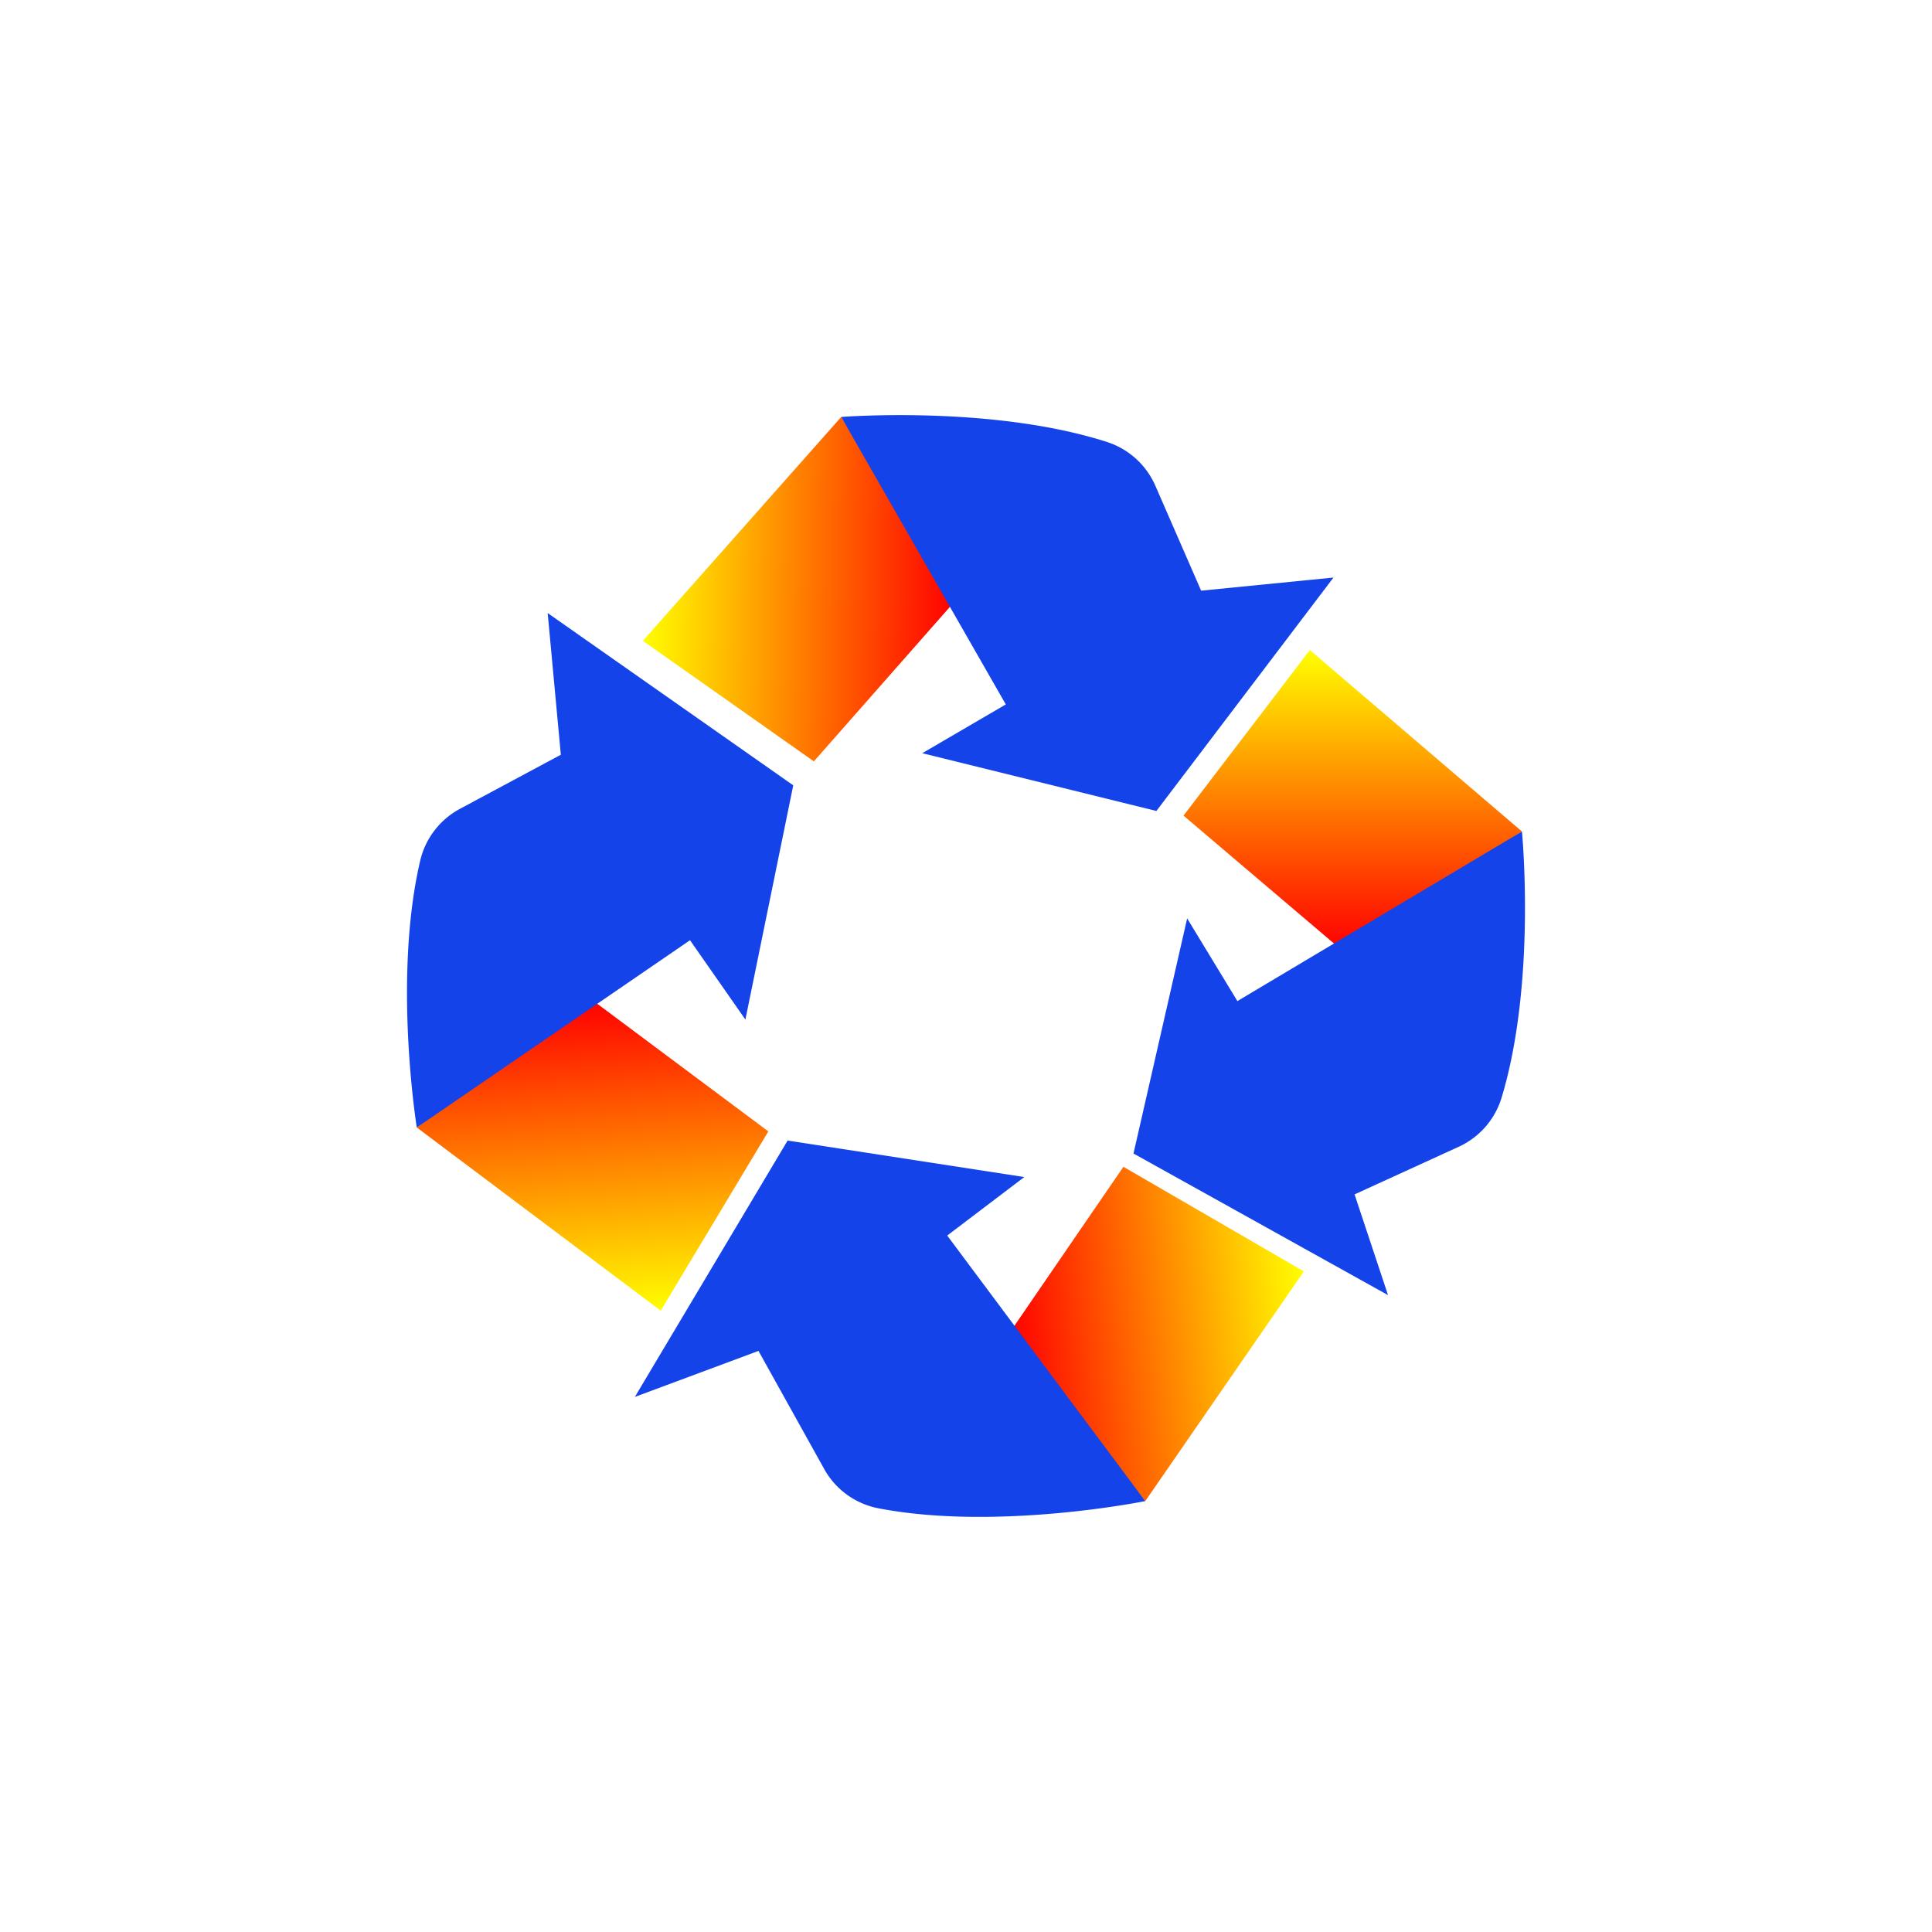
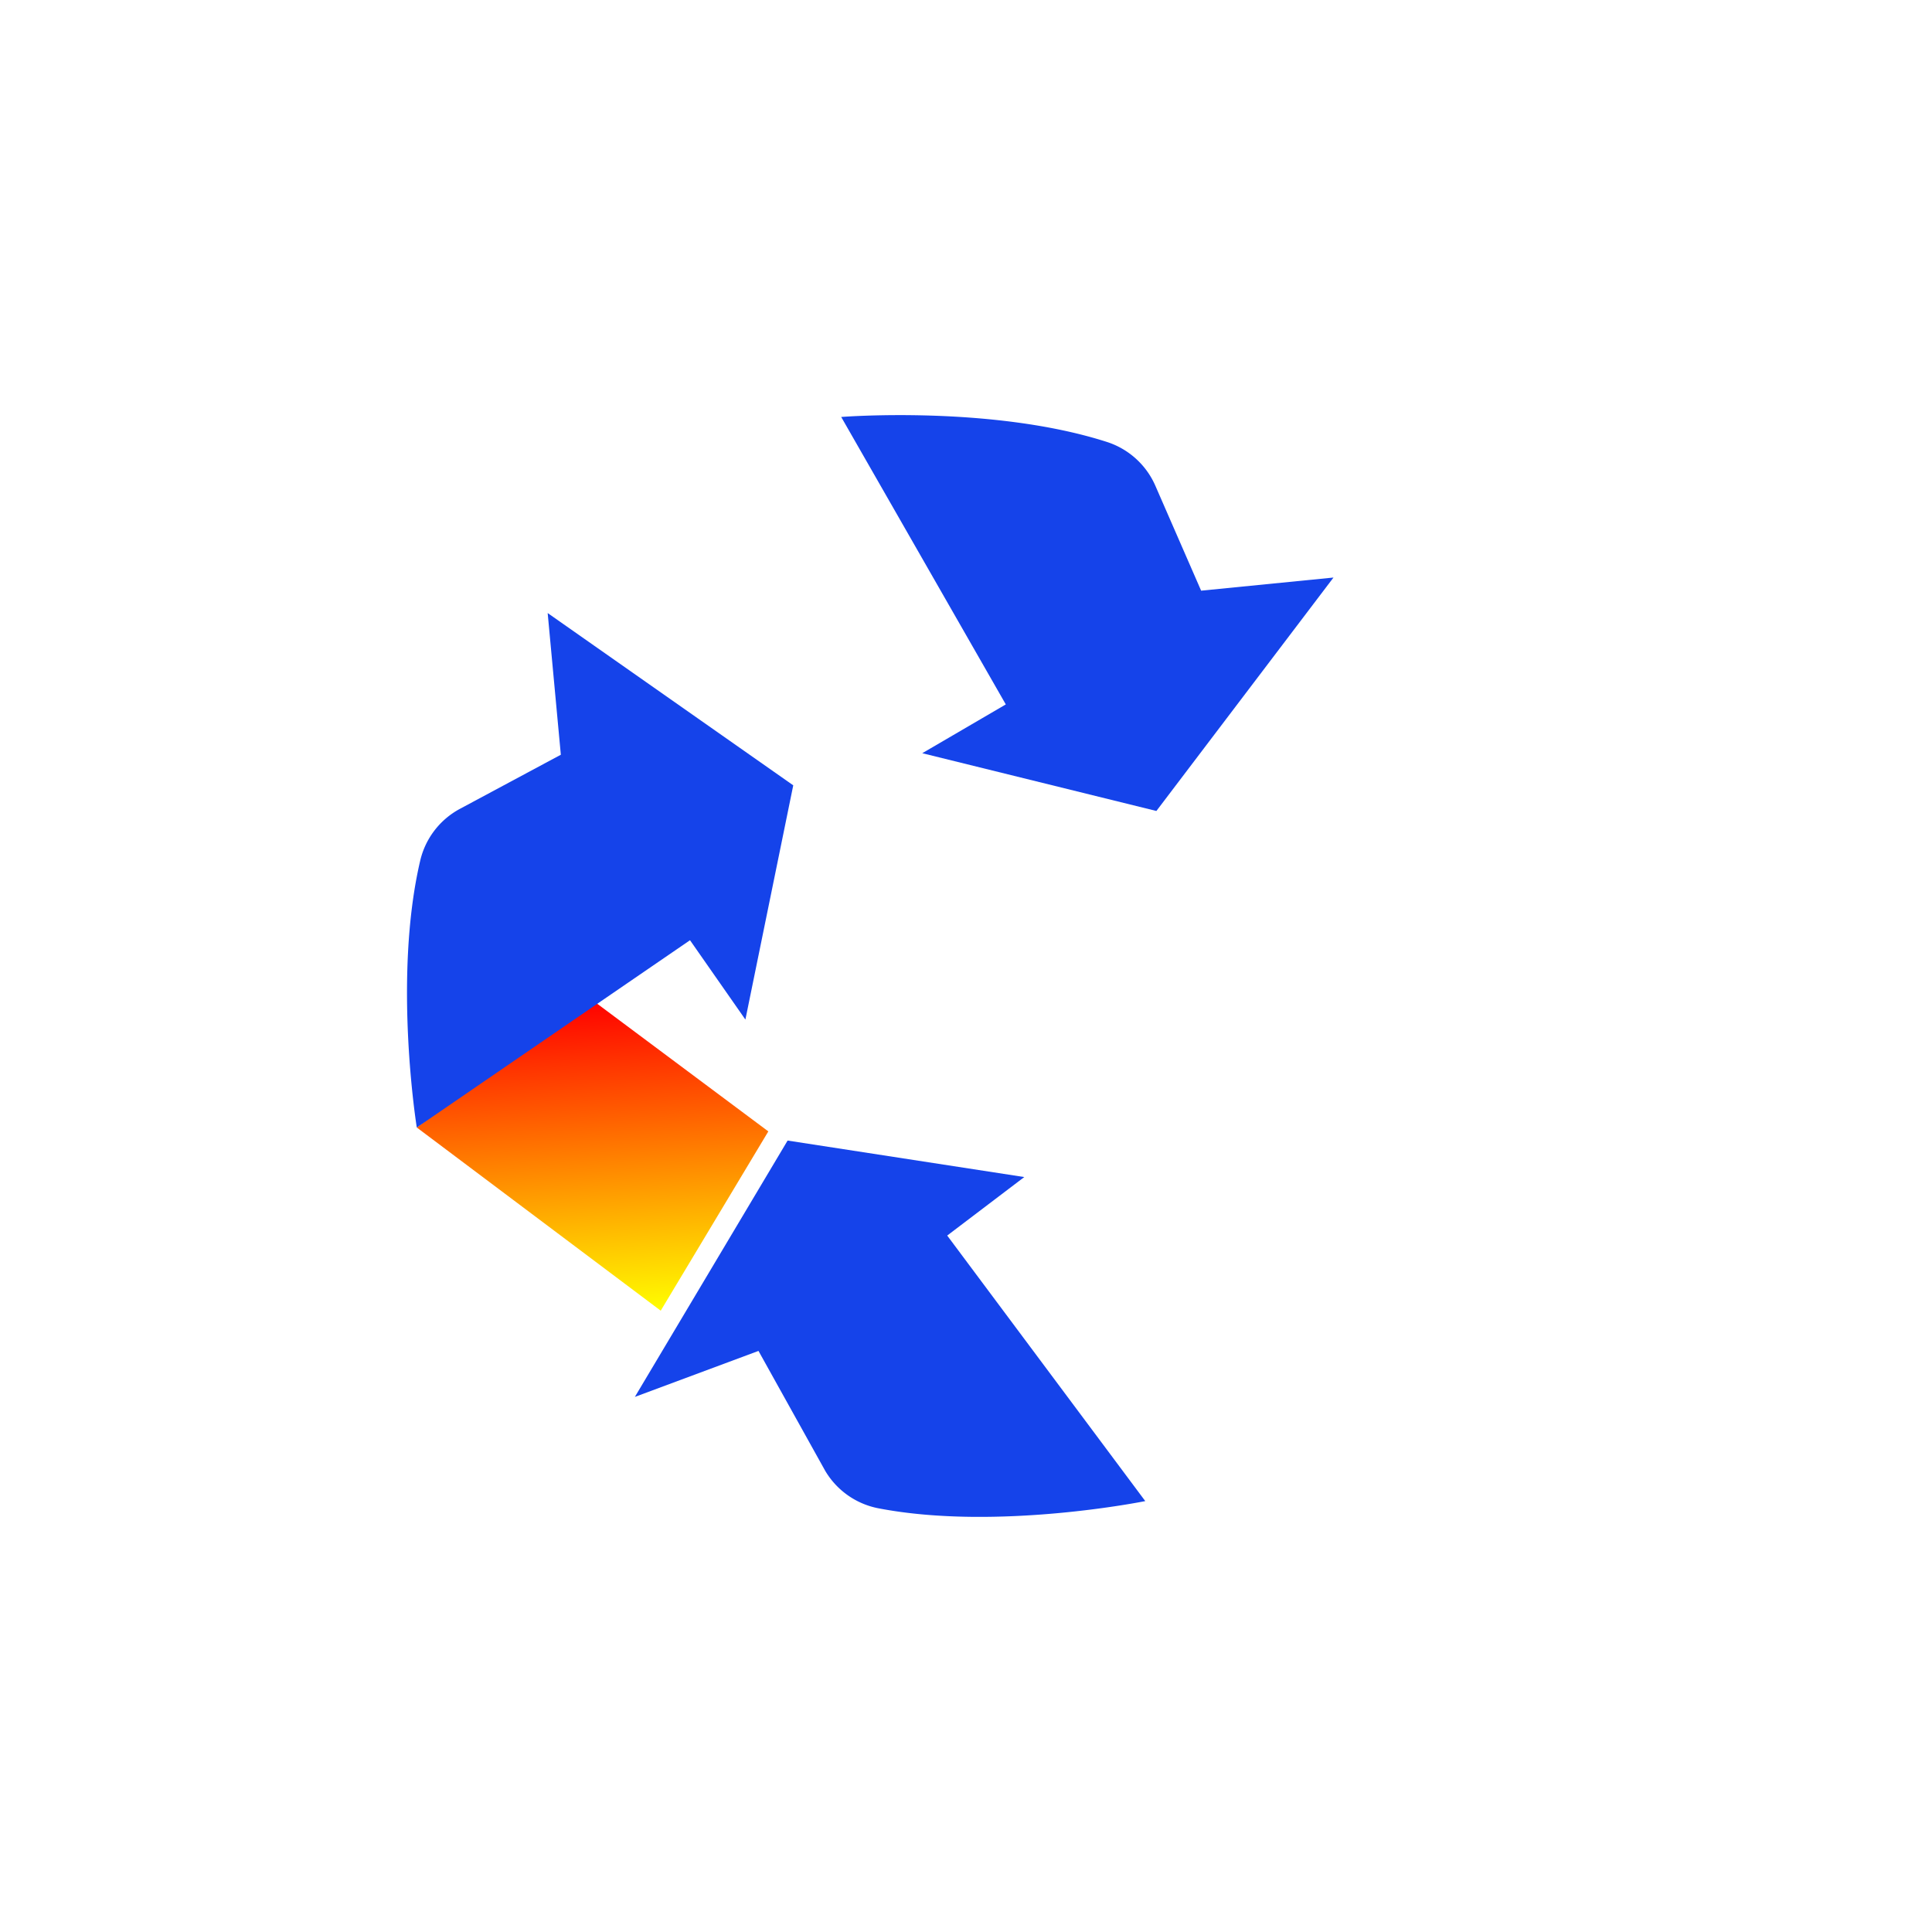
<svg xmlns="http://www.w3.org/2000/svg" xml:space="preserve" id="Layer_1" width="108" height="108" x="0" y="0" style="enable-background:new 0 0 108 108" version="1.1" viewBox="0 0 108 108">
  <style type="text/css">.st0{fill:#fff}.st1{fill:url(#SVGID_1_)}.st2{fill:#1543ea}.st3{fill:url(#SVGID_2_)}.st4{fill:url(#SVGID_3_)}.st5{fill:url(#SVGID_4_)}</style>
-   <path d="M0 0h108v108H0z" class="st0" />
  <g>
    <g>
      <linearGradient id="SVGID_1_" x1="75.619" x2="75.619" y1="53.053" y2="36.339" gradientUnits="userSpaceOnUse">
        <stop offset="0" style="stop-color:red" />
        <stop offset="1" style="stop-color:#ff0" />
      </linearGradient>
-       <path d="m66.159 45.593 7.062-9.255 11.857 10.143-10.142 6.572z" class="st1" />
-       <path d="M85.078 46.481s.816 8.392-1.132 14.859a4.434 4.434 0 0 1-2.398 2.763l-5.827 2.664 1.871 5.631-14.229-7.916 3-13.143 2.808 4.622 15.907-9.48z" class="st2" />
    </g>
    <g>
      <linearGradient id="SVGID_2_" x1="-272.578" x2="-272.578" y1="-250.338" y2="-267.052" gradientTransform="rotate(84.077 -288.594 94.972)" gradientUnits="userSpaceOnUse">
        <stop offset="0" style="stop-color:red" />
        <stop offset="1" style="stop-color:#ff0" />
      </linearGradient>
-       <path d="m62.8 65.224 10.086 5.848-8.865 12.84-7.583-9.41z" class="st3" />
      <path d="M64.021 83.912s-8.263 1.678-14.896.407a4.435 4.435 0 0 1-2.996-2.1L42.4 75.517l-6.911 2.571 8.539-14.33 13.23 2.04-4.308 3.27 11.071 14.844z" class="st2" />
    </g>
    <g>
      <linearGradient id="SVGID_3_" x1="-651.686" x2="-651.686" y1="108.552" y2="90.896" gradientTransform="rotate(176.376 -308.674 93.063)" gradientUnits="userSpaceOnUse">
        <stop offset="0" style="stop-color:red" />
        <stop offset="1" style="stop-color:#ff0" />
      </linearGradient>
      <path d="m42.95 63.246-6.015 10.022-13.636-10.24 9.705-7.202z" class="st4" />
      <path d="M23.299 63.028s-1.347-8.324.187-14.901a4.432 4.432 0 0 1 2.218-2.909l5.647-3.028-.736-7.92 13.728 9.63-2.675 13.094-3.096-4.435-15.273 10.469z" class="st2" />
    </g>
    <g>
      <linearGradient id="SVGID_4_" x1="-313.378" x2="-313.378" y1="466.302" y2="448.861" gradientTransform="rotate(-88.997 -350.435 63.06)" gradientUnits="userSpaceOnUse">
        <stop offset="0" style="stop-color:red" />
        <stop offset="1" style="stop-color:#ff0" />
      </linearGradient>
-       <path d="m45.496 42.561-9.561-6.738 11.089-12.514 6.393 10.256z" class="st5" />
      <path d="M47.024 23.309s8.405-.669 14.837 1.391a4.438 4.438 0 0 1 2.721 2.446l2.562 5.873 7.399-.734-9.9 13.049-13.088-3.229 4.67-2.727-9.201-16.069z" class="st2" />
    </g>
  </g>
</svg>